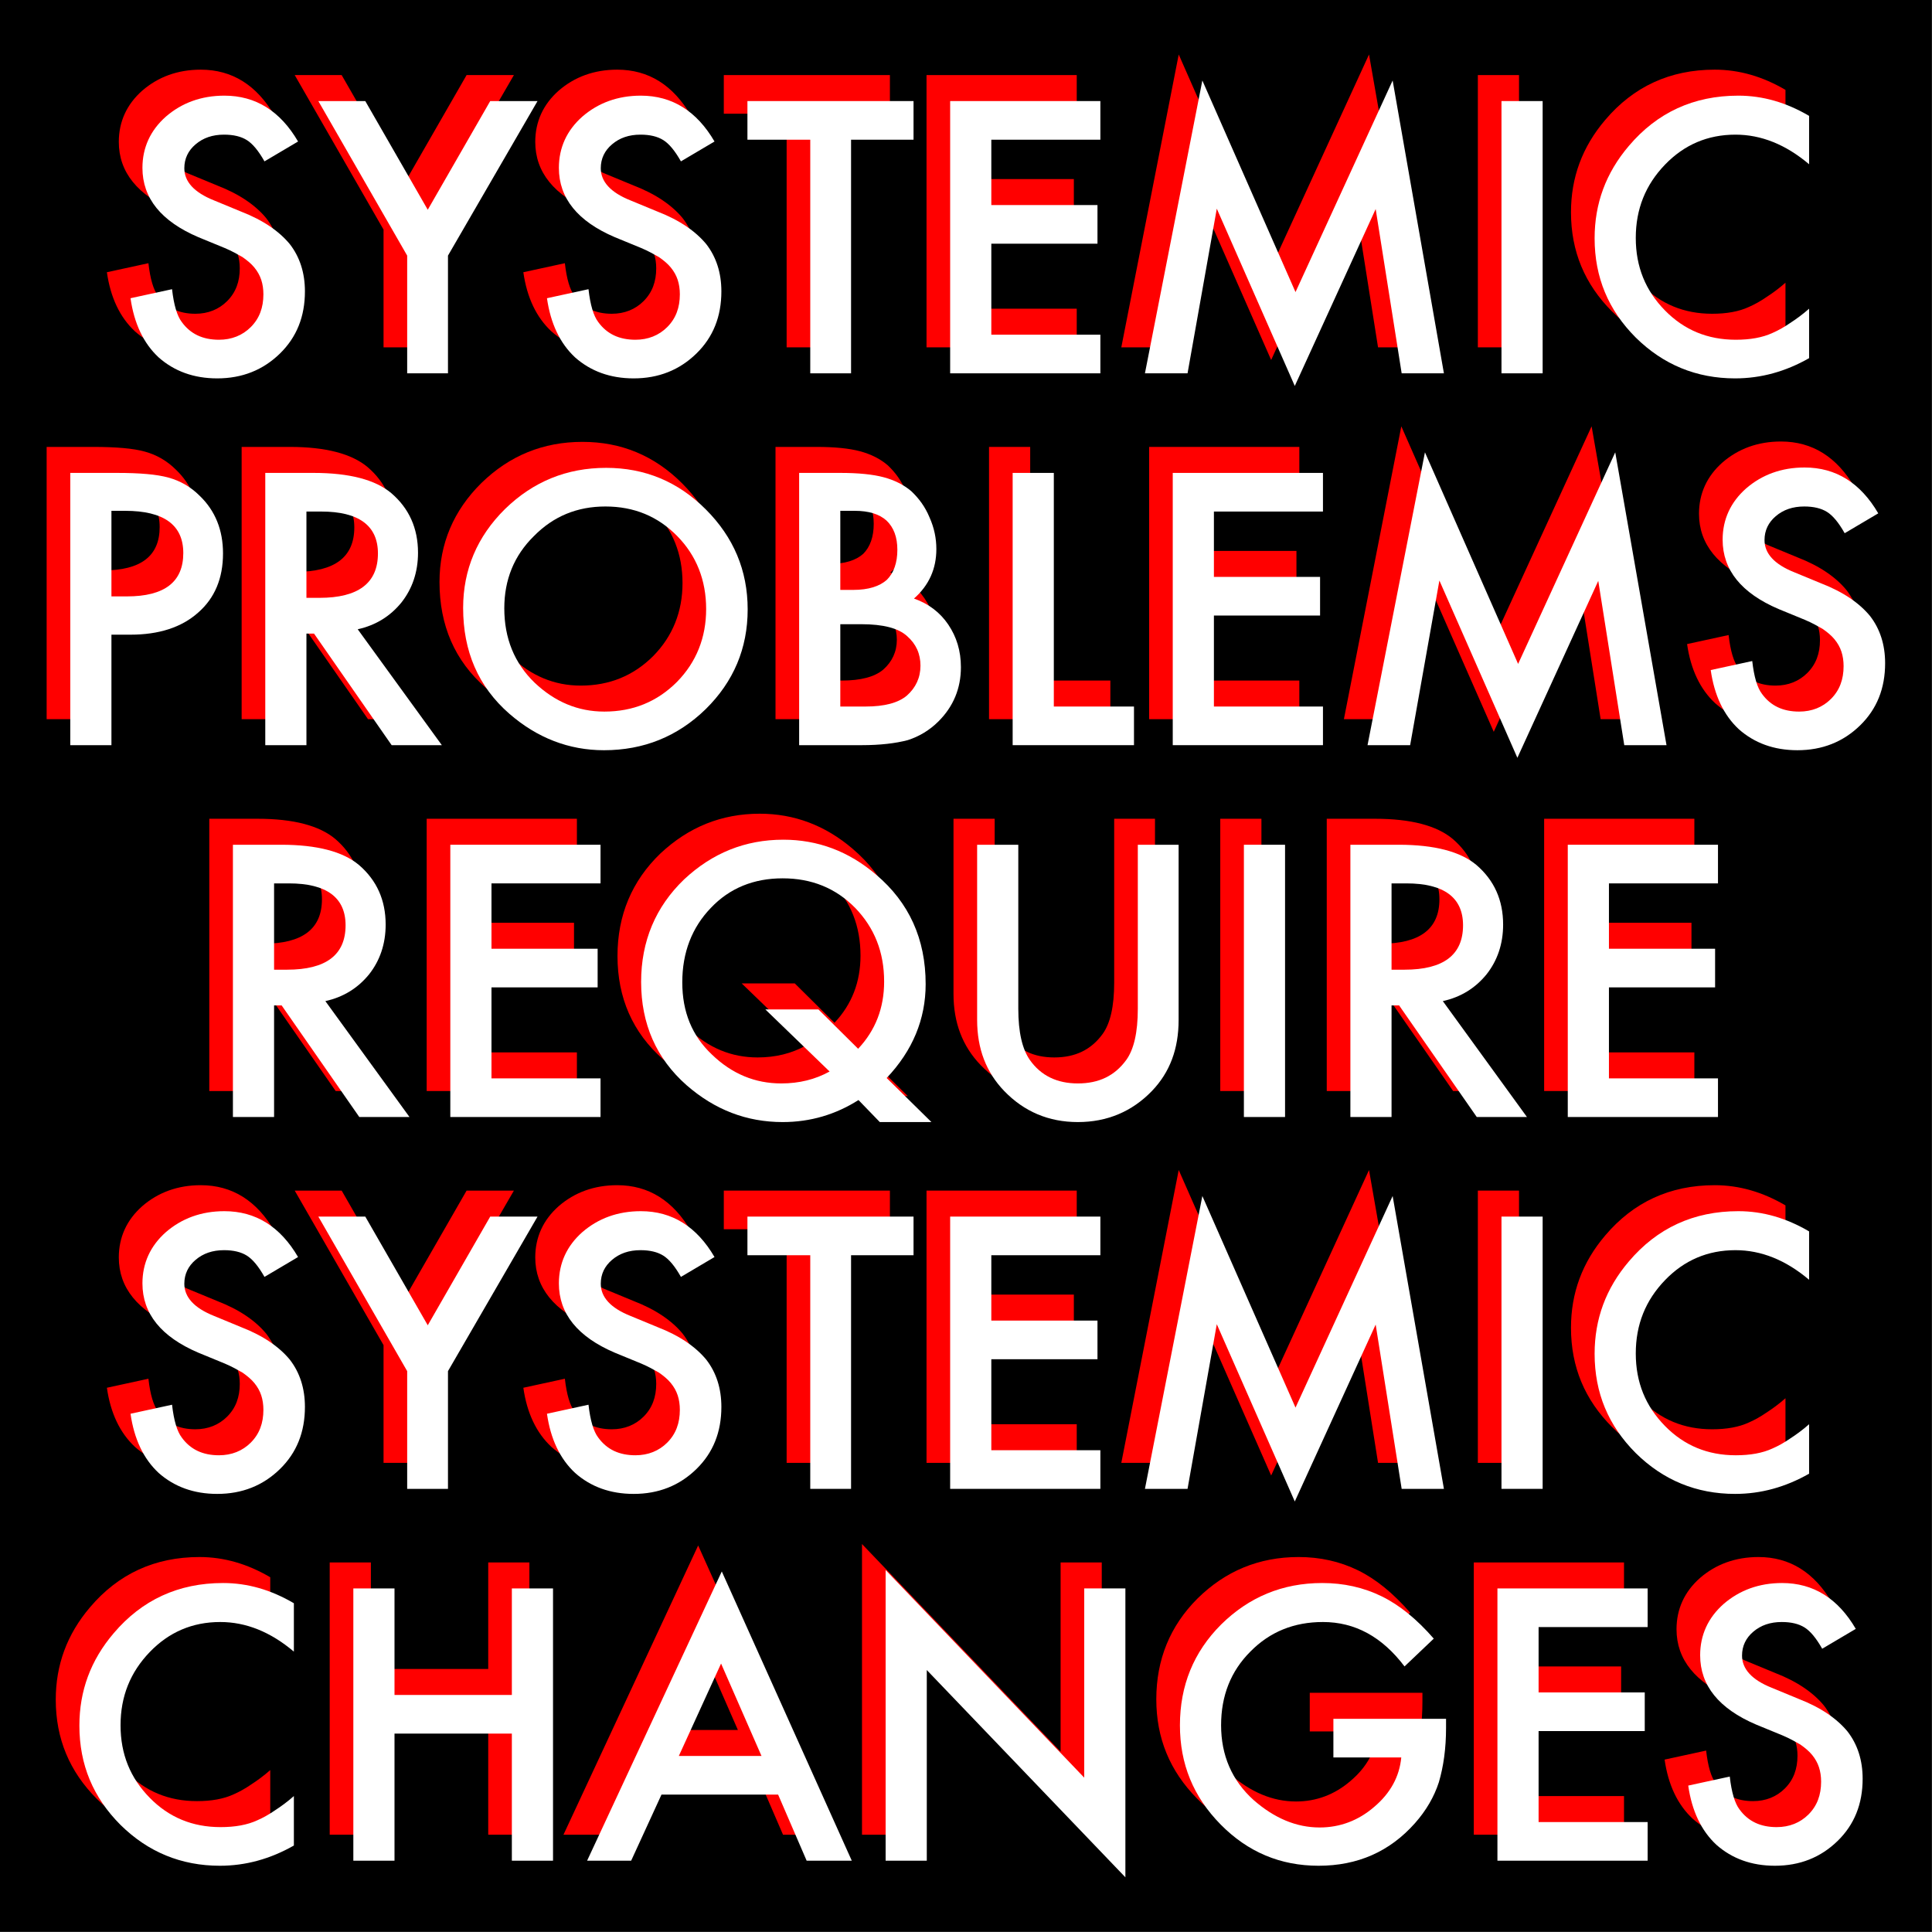
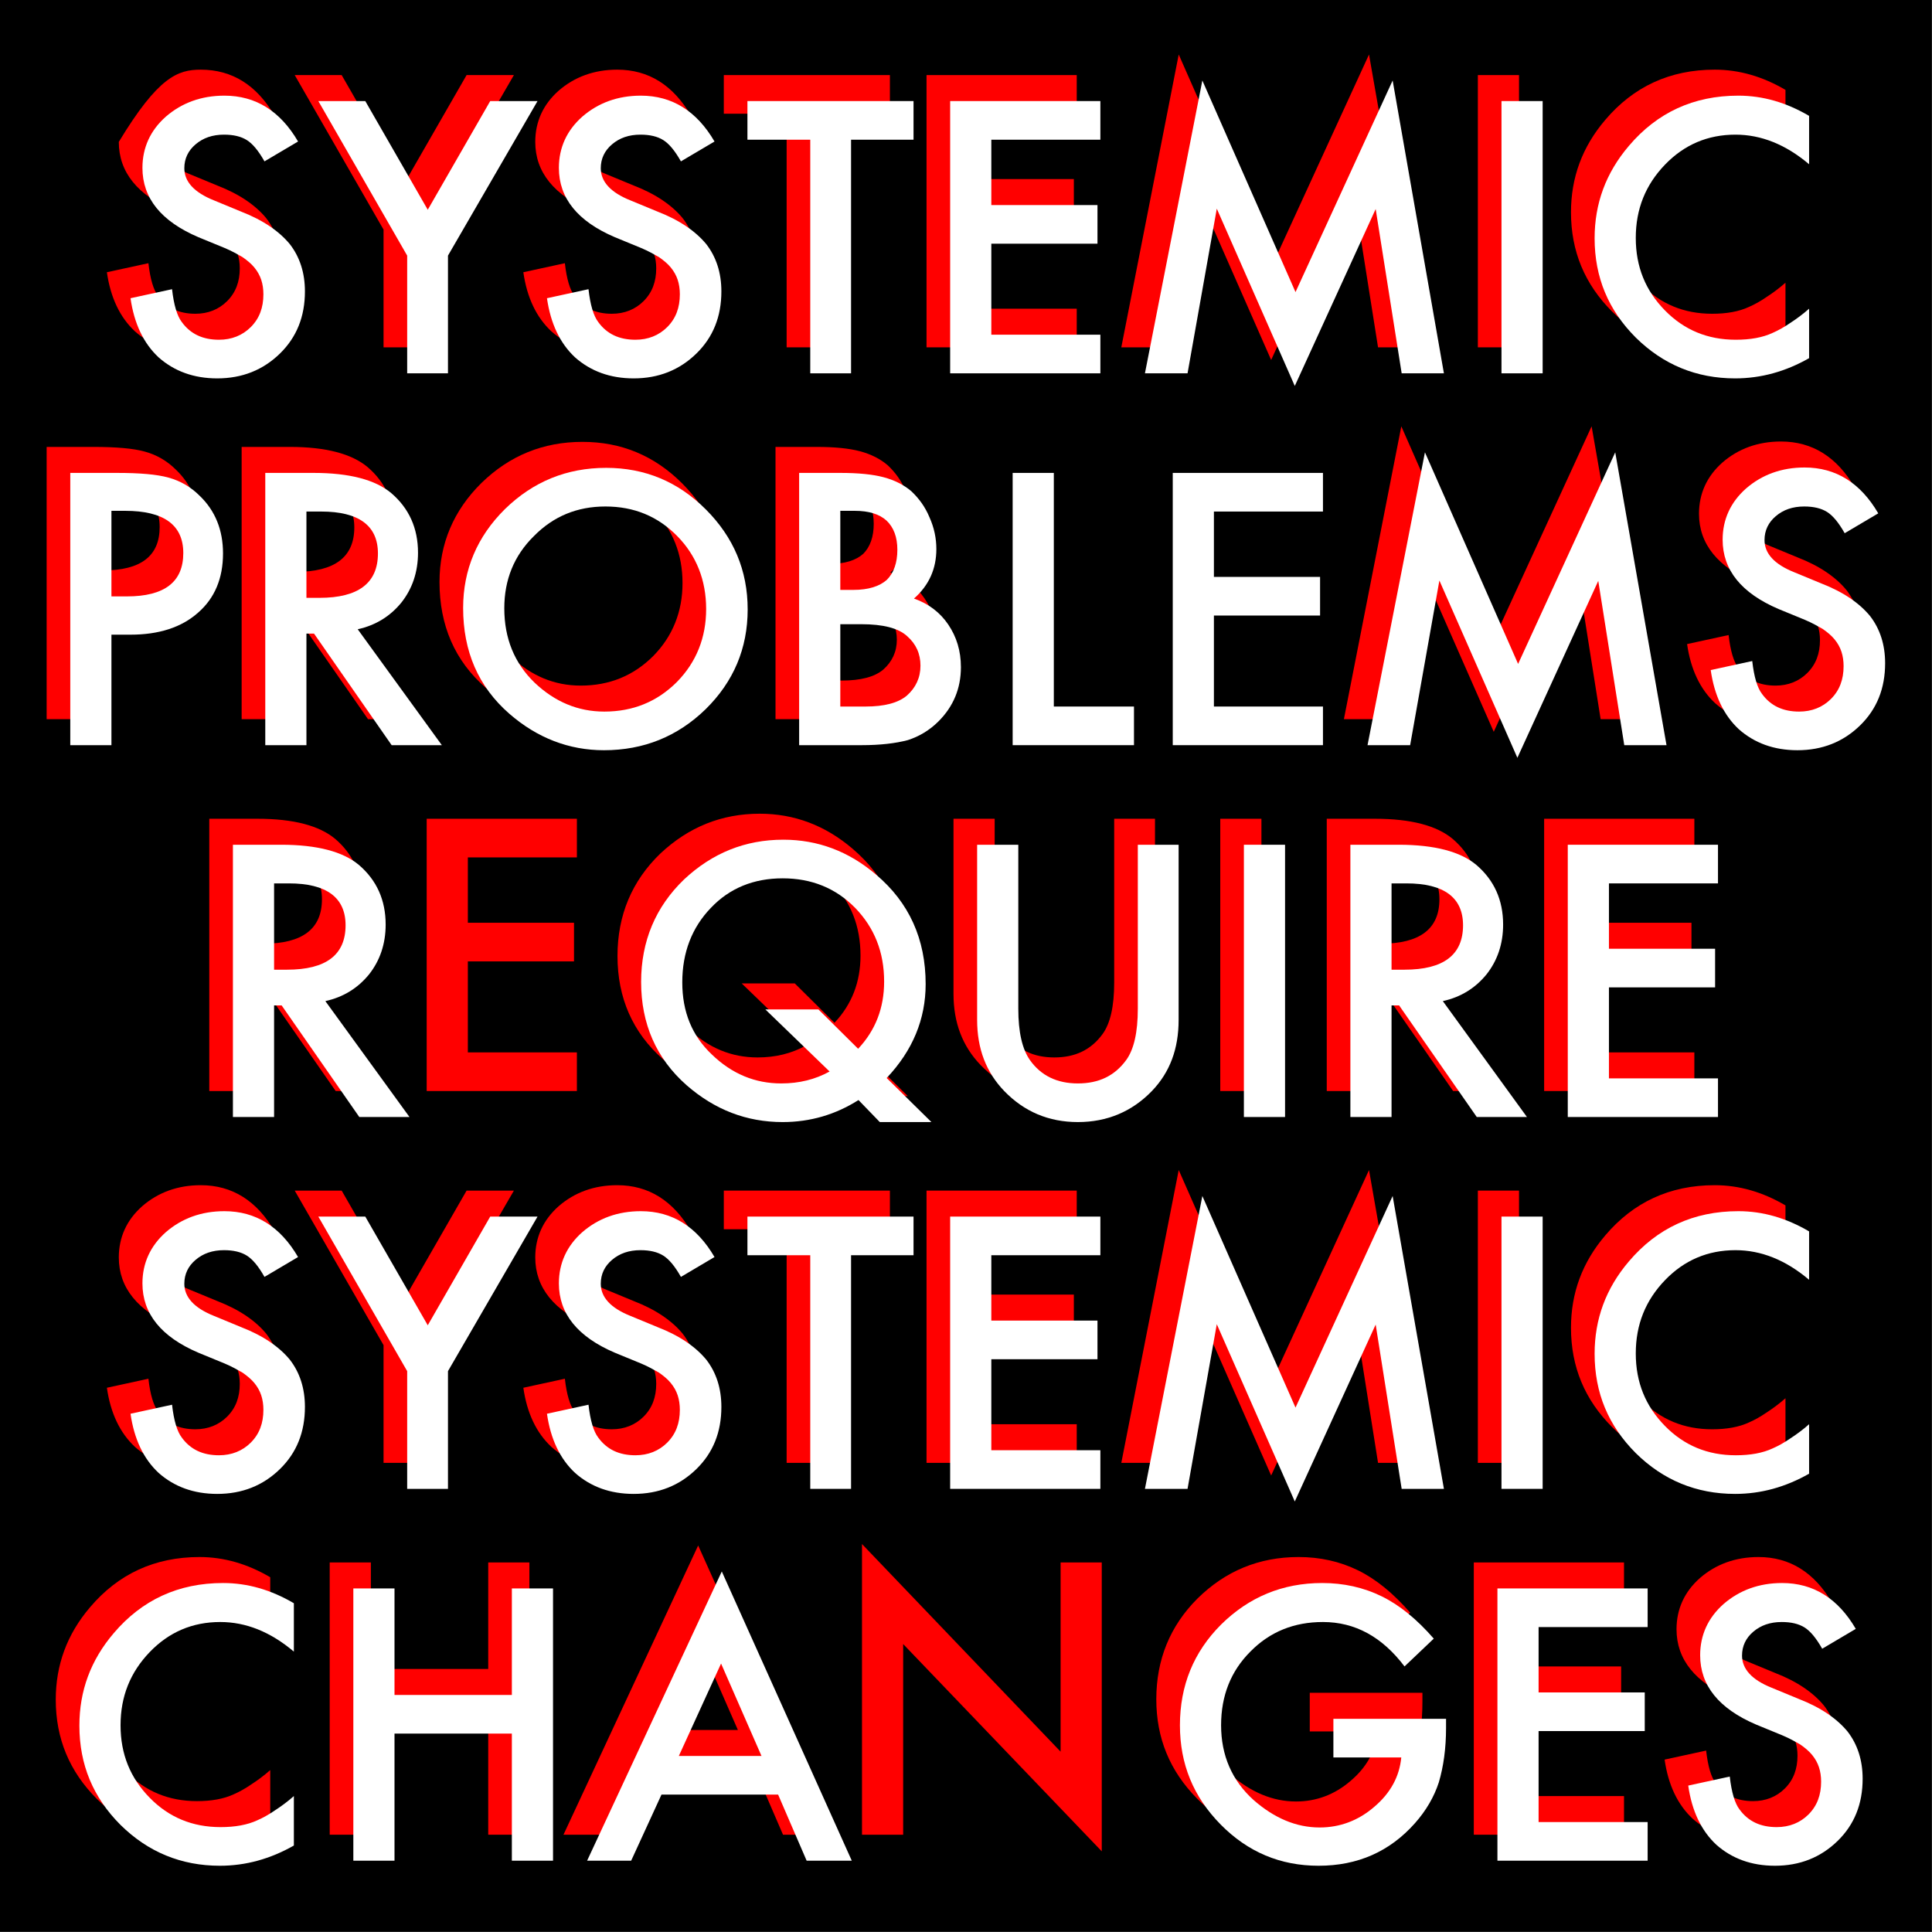
<svg xmlns="http://www.w3.org/2000/svg" width="100%" height="100%" viewBox="0 0 900 900" version="1.1" xml:space="preserve" style="fill-rule:evenodd;clip-rule:evenodd;stroke-linejoin:round;stroke-miterlimit:2;">
  <rect x="0" y="0" width="900" height="900" fill="#333333" stroke="none" />
  <g>
    <g transform="matrix(1.124,0,0,1.488,0,0)">
      <rect x="0" y="0" width="800.555" height="604.682" />
    </g>
    <g transform="matrix(1.215,0,0,1.215,-91.263,-90.713)">
      <g transform="matrix(1,0,0,1,44.073,59.538)">
        <g transform="matrix(138.443,0,0,138.443,64.687,148.295)">
-           <path d="M0.517,-0.642L0.424,-0.587C0.407,-0.617 0.391,-0.636 0.375,-0.646C0.359,-0.656 0.338,-0.661 0.312,-0.661C0.28,-0.661 0.254,-0.652 0.233,-0.634C0.213,-0.617 0.202,-0.595 0.202,-0.568C0.202,-0.531 0.229,-0.501 0.284,-0.479L0.359,-0.448C0.421,-0.424 0.465,-0.393 0.494,-0.358C0.522,-0.322 0.536,-0.278 0.536,-0.227C0.536,-0.157 0.513,-0.1 0.467,-0.055C0.42,-0.009 0.362,0.014 0.293,0.014C0.228,0.014 0.174,-0.006 0.131,-0.044C0.089,-0.083 0.063,-0.138 0.053,-0.208L0.168,-0.233C0.173,-0.189 0.182,-0.159 0.195,-0.142C0.219,-0.109 0.253,-0.093 0.298,-0.093C0.333,-0.093 0.363,-0.105 0.386,-0.128C0.41,-0.152 0.421,-0.182 0.421,-0.219C0.421,-0.233 0.419,-0.247 0.415,-0.259C0.411,-0.271 0.405,-0.282 0.396,-0.293C0.388,-0.303 0.376,-0.313 0.363,-0.322C0.349,-0.33 0.333,-0.339 0.314,-0.347L0.241,-0.377C0.138,-0.421 0.086,-0.485 0.086,-0.569C0.086,-0.625 0.108,-0.673 0.151,-0.711C0.195,-0.749 0.249,-0.769 0.313,-0.769C0.4,-0.769 0.468,-0.726 0.517,-0.642Z" style="fill:rgb(255,0,0);fill-rule:nonzero;" />
+           <path d="M0.517,-0.642L0.424,-0.587C0.407,-0.617 0.391,-0.636 0.375,-0.646C0.359,-0.656 0.338,-0.661 0.312,-0.661C0.28,-0.661 0.254,-0.652 0.233,-0.634C0.213,-0.617 0.202,-0.595 0.202,-0.568C0.202,-0.531 0.229,-0.501 0.284,-0.479L0.359,-0.448C0.421,-0.424 0.465,-0.393 0.494,-0.358C0.522,-0.322 0.536,-0.278 0.536,-0.227C0.536,-0.157 0.513,-0.1 0.467,-0.055C0.42,-0.009 0.362,0.014 0.293,0.014C0.228,0.014 0.174,-0.006 0.131,-0.044C0.089,-0.083 0.063,-0.138 0.053,-0.208L0.168,-0.233C0.173,-0.189 0.182,-0.159 0.195,-0.142C0.219,-0.109 0.253,-0.093 0.298,-0.093C0.333,-0.093 0.363,-0.105 0.386,-0.128C0.41,-0.152 0.421,-0.182 0.421,-0.219C0.421,-0.233 0.419,-0.247 0.415,-0.259C0.411,-0.271 0.405,-0.282 0.396,-0.293C0.388,-0.303 0.376,-0.313 0.363,-0.322C0.349,-0.33 0.333,-0.339 0.314,-0.347L0.241,-0.377C0.138,-0.421 0.086,-0.485 0.086,-0.569C0.195,-0.749 0.249,-0.769 0.313,-0.769C0.4,-0.769 0.468,-0.726 0.517,-0.642Z" style="fill:rgb(255,0,0);fill-rule:nonzero;" />
        </g>
        <g transform="matrix(138.443,0,0,138.443,144.453,148.295)">
          <path d="M0.243,-0.326L-0.003,-0.754L0.127,-0.754L0.3,-0.453L0.473,-0.754L0.604,-0.754L0.356,-0.326L0.356,-0L0.243,-0L0.243,-0.326Z" style="fill:rgb(255,0,0);fill-rule:nonzero;" />
        </g>
        <g transform="matrix(138.443,0,0,138.443,224.356,148.295)">
          <path d="M0.517,-0.642L0.424,-0.587C0.407,-0.617 0.391,-0.636 0.375,-0.646C0.359,-0.656 0.338,-0.661 0.312,-0.661C0.28,-0.661 0.254,-0.652 0.233,-0.634C0.213,-0.617 0.202,-0.595 0.202,-0.568C0.202,-0.531 0.229,-0.501 0.284,-0.479L0.359,-0.448C0.421,-0.424 0.465,-0.393 0.494,-0.358C0.522,-0.322 0.536,-0.278 0.536,-0.227C0.536,-0.157 0.513,-0.1 0.467,-0.055C0.42,-0.009 0.362,0.014 0.293,0.014C0.228,0.014 0.174,-0.006 0.131,-0.044C0.089,-0.083 0.063,-0.138 0.053,-0.208L0.168,-0.233C0.173,-0.189 0.182,-0.159 0.195,-0.142C0.219,-0.109 0.253,-0.093 0.298,-0.093C0.333,-0.093 0.363,-0.105 0.386,-0.128C0.41,-0.152 0.421,-0.182 0.421,-0.219C0.421,-0.233 0.419,-0.247 0.415,-0.259C0.411,-0.271 0.405,-0.282 0.396,-0.293C0.388,-0.303 0.376,-0.313 0.363,-0.322C0.349,-0.33 0.333,-0.339 0.314,-0.347L0.241,-0.377C0.138,-0.421 0.086,-0.485 0.086,-0.569C0.086,-0.625 0.108,-0.673 0.151,-0.711C0.195,-0.749 0.249,-0.769 0.313,-0.769C0.4,-0.769 0.468,-0.726 0.517,-0.642Z" style="fill:rgb(255,0,0);fill-rule:nonzero;" />
        </g>
        <g transform="matrix(138.443,0,0,138.443,307.029,148.295)">
          <path d="M0.298,-0.647L0.298,-0L0.185,-0L0.185,-0.647L0.011,-0.647L0.011,-0.754L0.471,-0.754L0.471,-0.647L0.298,-0.647Z" style="fill:rgb(255,0,0);fill-rule:nonzero;" />
        </g>
        <g transform="matrix(138.443,0,0,138.443,373.817,148.295)">
          <path d="M0.506,-0.647L0.204,-0.647L0.204,-0.466L0.498,-0.466L0.498,-0.359L0.204,-0.359L0.204,-0.107L0.506,-0.107L0.506,-0L0.09,-0L0.09,-0.754L0.506,-0.754L0.506,-0.647Z" style="fill:rgb(255,0,0);fill-rule:nonzero;" />
        </g>
        <g transform="matrix(138.443,0,0,138.443,452.097,148.295)">
          <path d="M0.064,-0L0.223,-0.811L0.481,-0.225L0.75,-0.811L0.892,-0L0.775,-0L0.703,-0.455L0.479,0.035L0.263,-0.456L0.182,-0L0.064,-0Z" style="fill:rgb(255,0,0);fill-rule:nonzero;" />
        </g>
        <g transform="matrix(138.443,0,0,138.443,585.199,148.295)">
          <rect x="0.09" y="-0.754" width="0.114" height="0.754" style="fill:rgb(255,0,0);fill-rule:nonzero;" />
        </g>
        <g transform="matrix(138.443,0,0,138.443,626.029,148.295)">
          <path d="M0.647,-0.713L0.647,-0.579C0.582,-0.634 0.514,-0.661 0.443,-0.661C0.366,-0.661 0.301,-0.633 0.248,-0.578C0.194,-0.522 0.167,-0.455 0.167,-0.375C0.167,-0.295 0.194,-0.229 0.248,-0.174C0.301,-0.12 0.366,-0.093 0.444,-0.093C0.484,-0.093 0.518,-0.099 0.546,-0.112C0.562,-0.119 0.578,-0.128 0.594,-0.139C0.611,-0.15 0.629,-0.163 0.647,-0.179L0.647,-0.042C0.582,-0.005 0.514,0.014 0.442,0.014C0.335,0.014 0.243,-0.024 0.167,-0.099C0.091,-0.175 0.053,-0.266 0.053,-0.374C0.053,-0.47 0.084,-0.555 0.148,-0.63C0.226,-0.722 0.327,-0.769 0.451,-0.769C0.519,-0.769 0.584,-0.75 0.647,-0.713Z" style="fill:rgb(255,0,0);fill-rule:nonzero;" />
        </g>
        <g transform="matrix(138.443,0,0,138.443,36.464,290.861)">
          <path d="M0.204,-0.306L0.204,-0L0.09,-0L0.09,-0.754L0.219,-0.754C0.282,-0.754 0.33,-0.75 0.362,-0.741C0.395,-0.732 0.424,-0.715 0.448,-0.691C0.492,-0.649 0.513,-0.595 0.513,-0.531C0.513,-0.462 0.49,-0.407 0.444,-0.367C0.398,-0.326 0.335,-0.306 0.257,-0.306L0.204,-0.306ZM0.204,-0.412L0.247,-0.412C0.351,-0.412 0.403,-0.452 0.403,-0.532C0.403,-0.61 0.349,-0.649 0.242,-0.649L0.204,-0.649L0.204,-0.412Z" style="fill:rgb(255,0,0);fill-rule:nonzero;" />
        </g>
        <g transform="matrix(138.443,0,0,138.443,111.229,290.861)">
          <path d="M0.346,-0.321L0.579,-0L0.44,-0L0.225,-0.309L0.204,-0.309L0.204,-0L0.09,-0L0.09,-0.754L0.224,-0.754C0.323,-0.754 0.395,-0.735 0.439,-0.698C0.488,-0.656 0.513,-0.601 0.513,-0.533C0.513,-0.479 0.497,-0.433 0.467,-0.395C0.436,-0.357 0.396,-0.332 0.346,-0.321ZM0.204,-0.408L0.24,-0.408C0.348,-0.408 0.402,-0.449 0.402,-0.531C0.402,-0.608 0.349,-0.647 0.245,-0.647L0.204,-0.647L0.204,-0.408Z" style="fill:rgb(255,0,0);fill-rule:nonzero;" />
        </g>
        <g transform="matrix(138.443,0,0,138.443,192.212,290.861)">
          <path d="M0.053,-0.38C0.053,-0.486 0.092,-0.578 0.169,-0.654C0.247,-0.73 0.34,-0.768 0.449,-0.768C0.556,-0.768 0.648,-0.73 0.725,-0.653C0.802,-0.576 0.841,-0.484 0.841,-0.376C0.841,-0.268 0.802,-0.176 0.725,-0.1C0.647,-0.024 0.553,0.014 0.443,0.014C0.346,0.014 0.258,-0.02 0.181,-0.087C0.095,-0.162 0.053,-0.26 0.053,-0.38ZM0.167,-0.379C0.167,-0.296 0.195,-0.227 0.251,-0.173C0.307,-0.12 0.371,-0.093 0.444,-0.093C0.523,-0.093 0.59,-0.12 0.645,-0.175C0.699,-0.23 0.726,-0.298 0.726,-0.377C0.726,-0.457 0.699,-0.525 0.646,-0.579C0.592,-0.634 0.526,-0.661 0.447,-0.661C0.369,-0.661 0.303,-0.634 0.249,-0.579C0.194,-0.525 0.167,-0.458 0.167,-0.379Z" style="fill:rgb(255,0,0);fill-rule:nonzero;" />
        </g>
        <g transform="matrix(138.443,0,0,138.443,315.918,290.861)">
          <path d="M0.09,-0L0.09,-0.754L0.204,-0.754C0.254,-0.754 0.294,-0.75 0.324,-0.742C0.354,-0.734 0.38,-0.721 0.401,-0.703C0.422,-0.683 0.439,-0.66 0.451,-0.631C0.464,-0.602 0.47,-0.573 0.47,-0.543C0.47,-0.489 0.45,-0.443 0.408,-0.406C0.448,-0.392 0.48,-0.368 0.503,-0.334C0.526,-0.3 0.538,-0.261 0.538,-0.216C0.538,-0.157 0.517,-0.107 0.476,-0.066C0.451,-0.041 0.422,-0.024 0.391,-0.014C0.357,-0.005 0.314,-0 0.263,-0L0.09,-0ZM0.204,-0.43L0.24,-0.43C0.282,-0.43 0.313,-0.44 0.333,-0.458C0.352,-0.477 0.362,-0.505 0.362,-0.541C0.362,-0.576 0.352,-0.603 0.332,-0.622C0.312,-0.64 0.283,-0.649 0.244,-0.649L0.204,-0.649L0.204,-0.43ZM0.204,-0.107L0.274,-0.107C0.326,-0.107 0.364,-0.117 0.388,-0.137C0.413,-0.159 0.426,-0.187 0.426,-0.22C0.426,-0.253 0.414,-0.28 0.389,-0.302C0.365,-0.324 0.323,-0.335 0.262,-0.335L0.204,-0.335L0.204,-0.107Z" style="fill:rgb(255,0,0);fill-rule:nonzero;" />
        </g>
        <g transform="matrix(138.443,0,0,138.443,397.781,290.861)">
-           <path d="M0.204,-0.754L0.204,-0.107L0.426,-0.107L0.426,-0L0.09,-0L0.09,-0.754L0.204,-0.754Z" style="fill:rgb(255,0,0);fill-rule:nonzero;" />
-         </g>
+           </g>
        <g transform="matrix(138.443,0,0,138.443,459.161,290.861)">
-           <path d="M0.506,-0.647L0.204,-0.647L0.204,-0.466L0.498,-0.466L0.498,-0.359L0.204,-0.359L0.204,-0.107L0.506,-0.107L0.506,-0L0.09,-0L0.09,-0.754L0.506,-0.754L0.506,-0.647Z" style="fill:rgb(255,0,0);fill-rule:nonzero;" />
-         </g>
+           </g>
        <g transform="matrix(138.443,0,0,138.443,537.441,290.861)">
          <path d="M0.064,-0L0.223,-0.811L0.481,-0.225L0.75,-0.811L0.892,-0L0.775,-0L0.703,-0.455L0.479,0.035L0.263,-0.456L0.182,-0L0.064,-0Z" style="fill:rgb(255,0,0);fill-rule:nonzero;" />
        </g>
        <g transform="matrix(138.443,0,0,138.443,670.543,290.861)">
          <path d="M0.517,-0.642L0.424,-0.587C0.407,-0.617 0.391,-0.636 0.375,-0.646C0.359,-0.656 0.338,-0.661 0.312,-0.661C0.28,-0.661 0.254,-0.652 0.233,-0.634C0.213,-0.617 0.202,-0.595 0.202,-0.568C0.202,-0.531 0.229,-0.501 0.284,-0.479L0.359,-0.448C0.421,-0.424 0.465,-0.393 0.494,-0.358C0.522,-0.322 0.536,-0.278 0.536,-0.227C0.536,-0.157 0.513,-0.1 0.467,-0.055C0.42,-0.009 0.362,0.014 0.293,0.014C0.228,0.014 0.174,-0.006 0.131,-0.044C0.089,-0.083 0.063,-0.138 0.053,-0.208L0.168,-0.233C0.173,-0.189 0.182,-0.159 0.195,-0.142C0.219,-0.109 0.253,-0.093 0.298,-0.093C0.333,-0.093 0.363,-0.105 0.386,-0.128C0.41,-0.152 0.421,-0.182 0.421,-0.219C0.421,-0.233 0.419,-0.247 0.415,-0.259C0.411,-0.271 0.405,-0.282 0.396,-0.293C0.388,-0.303 0.376,-0.313 0.363,-0.322C0.349,-0.33 0.333,-0.339 0.314,-0.347L0.241,-0.377C0.138,-0.421 0.086,-0.485 0.086,-0.569C0.086,-0.625 0.108,-0.673 0.151,-0.711C0.195,-0.749 0.249,-0.769 0.313,-0.769C0.4,-0.769 0.468,-0.726 0.517,-0.642Z" style="fill:rgb(255,0,0);fill-rule:nonzero;" />
        </g>
        <g transform="matrix(138.443,0,0,138.443,98.824,433.428)">
          <path d="M0.346,-0.321L0.579,-0L0.44,-0L0.225,-0.309L0.204,-0.309L0.204,-0L0.09,-0L0.09,-0.754L0.224,-0.754C0.323,-0.754 0.395,-0.735 0.439,-0.698C0.488,-0.656 0.513,-0.601 0.513,-0.533C0.513,-0.479 0.497,-0.433 0.467,-0.395C0.436,-0.357 0.396,-0.332 0.346,-0.321ZM0.204,-0.408L0.24,-0.408C0.348,-0.408 0.402,-0.449 0.402,-0.531C0.402,-0.608 0.349,-0.647 0.245,-0.647L0.204,-0.647L0.204,-0.408Z" style="fill:rgb(255,0,0);fill-rule:nonzero;" />
        </g>
        <g transform="matrix(138.443,0,0,138.443,182.174,433.428)">
          <path d="M0.506,-0.647L0.204,-0.647L0.204,-0.466L0.498,-0.466L0.498,-0.359L0.204,-0.359L0.204,-0.107L0.506,-0.107L0.506,-0L0.09,-0L0.09,-0.754L0.506,-0.754L0.506,-0.647Z" style="fill:rgb(255,0,0);fill-rule:nonzero;" />
        </g>
        <g transform="matrix(138.443,0,0,138.443,260.453,433.428)">
          <path d="M0.857,0.014L0.714,0.014L0.655,-0.047C0.592,-0.007 0.522,0.014 0.445,0.014C0.345,0.014 0.257,-0.02 0.179,-0.088C0.095,-0.162 0.053,-0.258 0.053,-0.374C0.053,-0.487 0.093,-0.582 0.172,-0.658C0.25,-0.731 0.341,-0.768 0.447,-0.768C0.542,-0.768 0.628,-0.736 0.704,-0.671C0.795,-0.594 0.841,-0.493 0.841,-0.368C0.841,-0.271 0.805,-0.184 0.733,-0.108L0.857,0.014ZM0.544,-0.298L0.654,-0.189C0.702,-0.24 0.726,-0.302 0.726,-0.375C0.726,-0.457 0.699,-0.524 0.646,-0.579C0.592,-0.634 0.525,-0.661 0.445,-0.661C0.365,-0.661 0.298,-0.634 0.246,-0.579C0.194,-0.525 0.167,-0.456 0.167,-0.373C0.167,-0.291 0.194,-0.225 0.249,-0.173C0.305,-0.119 0.369,-0.093 0.441,-0.093C0.491,-0.093 0.535,-0.104 0.575,-0.126L0.397,-0.298L0.544,-0.298Z" style="fill:rgb(255,0,0);fill-rule:nonzero;" />
        </g>
        <g transform="matrix(138.443,0,0,138.443,384.16,433.428)">
          <path d="M0.204,-0.754L0.204,-0.3C0.204,-0.235 0.215,-0.188 0.236,-0.158C0.267,-0.114 0.312,-0.093 0.369,-0.093C0.427,-0.093 0.471,-0.114 0.503,-0.158C0.524,-0.187 0.535,-0.234 0.535,-0.3L0.535,-0.754L0.648,-0.754L0.648,-0.269C0.648,-0.189 0.624,-0.124 0.574,-0.072C0.519,-0.015 0.45,0.014 0.369,0.014C0.288,0.014 0.22,-0.015 0.165,-0.072C0.115,-0.124 0.09,-0.189 0.09,-0.269L0.09,-0.754L0.204,-0.754Z" style="fill:rgb(255,0,0);fill-rule:nonzero;" />
        </g>
        <g transform="matrix(138.443,0,0,138.443,486.437,433.428)">
          <rect x="0.09" y="-0.754" width="0.114" height="0.754" style="fill:rgb(255,0,0);fill-rule:nonzero;" />
        </g>
        <g transform="matrix(138.443,0,0,138.443,527.267,433.428)">
          <path d="M0.346,-0.321L0.579,-0L0.44,-0L0.225,-0.309L0.204,-0.309L0.204,-0L0.09,-0L0.09,-0.754L0.224,-0.754C0.323,-0.754 0.395,-0.735 0.439,-0.698C0.488,-0.656 0.513,-0.601 0.513,-0.533C0.513,-0.479 0.497,-0.433 0.467,-0.395C0.436,-0.357 0.396,-0.332 0.346,-0.321ZM0.204,-0.408L0.24,-0.408C0.348,-0.408 0.402,-0.449 0.402,-0.531C0.402,-0.608 0.349,-0.647 0.245,-0.647L0.204,-0.647L0.204,-0.408Z" style="fill:rgb(255,0,0);fill-rule:nonzero;" />
        </g>
        <g transform="matrix(138.443,0,0,138.443,610.616,433.428)">
          <path d="M0.506,-0.647L0.204,-0.647L0.204,-0.466L0.498,-0.466L0.498,-0.359L0.204,-0.359L0.204,-0.107L0.506,-0.107L0.506,-0L0.09,-0L0.09,-0.754L0.506,-0.754L0.506,-0.647Z" style="fill:rgb(255,0,0);fill-rule:nonzero;" />
        </g>
        <g transform="matrix(138.443,0,0,138.443,64.687,575.994)">
          <path d="M0.517,-0.642L0.424,-0.587C0.407,-0.617 0.391,-0.636 0.375,-0.646C0.359,-0.656 0.338,-0.661 0.312,-0.661C0.28,-0.661 0.254,-0.652 0.233,-0.634C0.213,-0.617 0.202,-0.595 0.202,-0.568C0.202,-0.531 0.229,-0.501 0.284,-0.479L0.359,-0.448C0.421,-0.424 0.465,-0.393 0.494,-0.358C0.522,-0.322 0.536,-0.278 0.536,-0.227C0.536,-0.157 0.513,-0.1 0.467,-0.055C0.42,-0.009 0.362,0.014 0.293,0.014C0.228,0.014 0.174,-0.006 0.131,-0.044C0.089,-0.083 0.063,-0.138 0.053,-0.208L0.168,-0.233C0.173,-0.189 0.182,-0.159 0.195,-0.142C0.219,-0.109 0.253,-0.093 0.298,-0.093C0.333,-0.093 0.363,-0.105 0.386,-0.128C0.41,-0.152 0.421,-0.182 0.421,-0.219C0.421,-0.233 0.419,-0.247 0.415,-0.259C0.411,-0.271 0.405,-0.282 0.396,-0.293C0.388,-0.303 0.376,-0.313 0.363,-0.322C0.349,-0.33 0.333,-0.339 0.314,-0.347L0.241,-0.377C0.138,-0.421 0.086,-0.485 0.086,-0.569C0.086,-0.625 0.108,-0.673 0.151,-0.711C0.195,-0.749 0.249,-0.769 0.313,-0.769C0.4,-0.769 0.468,-0.726 0.517,-0.642Z" style="fill:rgb(255,0,0);fill-rule:nonzero;" />
        </g>
        <g transform="matrix(138.443,0,0,138.443,144.453,575.994)">
          <path d="M0.243,-0.326L-0.003,-0.754L0.127,-0.754L0.3,-0.453L0.473,-0.754L0.604,-0.754L0.356,-0.326L0.356,-0L0.243,-0L0.243,-0.326Z" style="fill:rgb(255,0,0);fill-rule:nonzero;" />
        </g>
        <g transform="matrix(138.443,0,0,138.443,224.356,575.994)">
          <path d="M0.517,-0.642L0.424,-0.587C0.407,-0.617 0.391,-0.636 0.375,-0.646C0.359,-0.656 0.338,-0.661 0.312,-0.661C0.28,-0.661 0.254,-0.652 0.233,-0.634C0.213,-0.617 0.202,-0.595 0.202,-0.568C0.202,-0.531 0.229,-0.501 0.284,-0.479L0.359,-0.448C0.421,-0.424 0.465,-0.393 0.494,-0.358C0.522,-0.322 0.536,-0.278 0.536,-0.227C0.536,-0.157 0.513,-0.1 0.467,-0.055C0.42,-0.009 0.362,0.014 0.293,0.014C0.228,0.014 0.174,-0.006 0.131,-0.044C0.089,-0.083 0.063,-0.138 0.053,-0.208L0.168,-0.233C0.173,-0.189 0.182,-0.159 0.195,-0.142C0.219,-0.109 0.253,-0.093 0.298,-0.093C0.333,-0.093 0.363,-0.105 0.386,-0.128C0.41,-0.152 0.421,-0.182 0.421,-0.219C0.421,-0.233 0.419,-0.247 0.415,-0.259C0.411,-0.271 0.405,-0.282 0.396,-0.293C0.388,-0.303 0.376,-0.313 0.363,-0.322C0.349,-0.33 0.333,-0.339 0.314,-0.347L0.241,-0.377C0.138,-0.421 0.086,-0.485 0.086,-0.569C0.086,-0.625 0.108,-0.673 0.151,-0.711C0.195,-0.749 0.249,-0.769 0.313,-0.769C0.4,-0.769 0.468,-0.726 0.517,-0.642Z" style="fill:rgb(255,0,0);fill-rule:nonzero;" />
        </g>
        <g transform="matrix(138.443,0,0,138.443,307.029,575.994)">
          <path d="M0.298,-0.647L0.298,-0L0.185,-0L0.185,-0.647L0.011,-0.647L0.011,-0.754L0.471,-0.754L0.471,-0.647L0.298,-0.647Z" style="fill:rgb(255,0,0);fill-rule:nonzero;" />
        </g>
        <g transform="matrix(138.443,0,0,138.443,373.817,575.994)">
          <path d="M0.506,-0.647L0.204,-0.647L0.204,-0.466L0.498,-0.466L0.498,-0.359L0.204,-0.359L0.204,-0.107L0.506,-0.107L0.506,-0L0.09,-0L0.09,-0.754L0.506,-0.754L0.506,-0.647Z" style="fill:rgb(255,0,0);fill-rule:nonzero;" />
        </g>
        <g transform="matrix(138.443,0,0,138.443,452.097,575.994)">
          <path d="M0.064,-0L0.223,-0.811L0.481,-0.225L0.75,-0.811L0.892,-0L0.775,-0L0.703,-0.455L0.479,0.035L0.263,-0.456L0.182,-0L0.064,-0Z" style="fill:rgb(255,0,0);fill-rule:nonzero;" />
        </g>
        <g transform="matrix(138.443,0,0,138.443,585.199,575.994)">
          <rect x="0.09" y="-0.754" width="0.114" height="0.754" style="fill:rgb(255,0,0);fill-rule:nonzero;" />
        </g>
        <g transform="matrix(138.443,0,0,138.443,626.029,575.994)">
          <path d="M0.647,-0.713L0.647,-0.579C0.582,-0.634 0.514,-0.661 0.443,-0.661C0.366,-0.661 0.301,-0.633 0.248,-0.578C0.194,-0.522 0.167,-0.455 0.167,-0.375C0.167,-0.295 0.194,-0.229 0.248,-0.174C0.301,-0.12 0.366,-0.093 0.444,-0.093C0.484,-0.093 0.518,-0.099 0.546,-0.112C0.562,-0.119 0.578,-0.128 0.594,-0.139C0.611,-0.15 0.629,-0.163 0.647,-0.179L0.647,-0.042C0.582,-0.005 0.514,0.014 0.442,0.014C0.335,0.014 0.243,-0.024 0.167,-0.099C0.091,-0.175 0.053,-0.266 0.053,-0.374C0.053,-0.47 0.084,-0.555 0.148,-0.63C0.226,-0.722 0.327,-0.769 0.451,-0.769C0.519,-0.769 0.584,-0.75 0.647,-0.713Z" style="fill:rgb(255,0,0);fill-rule:nonzero;" />
        </g>
        <g transform="matrix(138.443,0,0,138.443,45.083,718.561)">
          <path d="M0.647,-0.713L0.647,-0.579C0.582,-0.634 0.514,-0.661 0.443,-0.661C0.366,-0.661 0.301,-0.633 0.248,-0.578C0.194,-0.522 0.167,-0.455 0.167,-0.375C0.167,-0.295 0.194,-0.229 0.248,-0.174C0.301,-0.12 0.366,-0.093 0.444,-0.093C0.484,-0.093 0.518,-0.099 0.546,-0.112C0.562,-0.119 0.578,-0.128 0.594,-0.139C0.611,-0.15 0.629,-0.163 0.647,-0.179L0.647,-0.042C0.582,-0.005 0.514,0.014 0.442,0.014C0.335,0.014 0.243,-0.024 0.167,-0.099C0.091,-0.175 0.053,-0.266 0.053,-0.374C0.053,-0.47 0.084,-0.555 0.148,-0.63C0.226,-0.722 0.327,-0.769 0.451,-0.769C0.519,-0.769 0.584,-0.75 0.647,-0.713Z" style="fill:rgb(255,0,0);fill-rule:nonzero;" />
        </g>
        <g transform="matrix(138.443,0,0,138.443,144.994,718.561)">
          <path d="M0.204,-0.459L0.529,-0.459L0.529,-0.754L0.643,-0.754L0.643,-0L0.529,-0L0.529,-0.352L0.204,-0.352L0.204,-0L0.09,-0L0.09,-0.754L0.204,-0.754L0.204,-0.459Z" style="fill:rgb(255,0,0);fill-rule:nonzero;" />
        </g>
        <g transform="matrix(138.443,0,0,138.443,246.528,718.561)">
          <path d="M0.533,-0.183L0.21,-0.183L0.126,-0L0.004,-0L0.377,-0.801L0.737,-0L0.612,-0L0.533,-0.183ZM0.487,-0.29L0.375,-0.546L0.258,-0.29L0.487,-0.29Z" style="fill:rgb(255,0,0);fill-rule:nonzero;" />
        </g>
        <g transform="matrix(138.443,0,0,138.443,349.076,718.561)">
          <path d="M0.09,-0L0.09,-0.805L0.64,-0.23L0.64,-0.754L0.754,-0.754L0.754,0.046L0.204,-0.528L0.204,-0L0.09,-0Z" style="fill:rgb(255,0,0);fill-rule:nonzero;" />
        </g>
        <g transform="matrix(138.443,0,0,138.443,467.036,718.561)">
          <path d="M0.478,-0.393L0.79,-0.393L0.79,-0.368C0.79,-0.311 0.783,-0.261 0.77,-0.217C0.757,-0.177 0.735,-0.139 0.704,-0.104C0.634,-0.025 0.545,0.014 0.437,0.014C0.331,0.014 0.241,-0.024 0.166,-0.1C0.09,-0.177 0.053,-0.268 0.053,-0.375C0.053,-0.485 0.091,-0.578 0.167,-0.654C0.244,-0.73 0.337,-0.769 0.447,-0.769C0.506,-0.769 0.561,-0.757 0.612,-0.732C0.661,-0.708 0.709,-0.669 0.756,-0.615L0.675,-0.538C0.613,-0.62 0.538,-0.661 0.449,-0.661C0.369,-0.661 0.302,-0.634 0.248,-0.579C0.194,-0.525 0.167,-0.457 0.167,-0.375C0.167,-0.292 0.197,-0.222 0.257,-0.168C0.314,-0.118 0.375,-0.092 0.44,-0.092C0.496,-0.092 0.547,-0.111 0.591,-0.149C0.636,-0.187 0.661,-0.233 0.666,-0.286L0.478,-0.286L0.478,-0.393Z" style="fill:rgb(255,0,0);fill-rule:nonzero;" />
        </g>
        <g transform="matrix(138.443,0,0,138.443,583.644,718.561)">
          <path d="M0.506,-0.647L0.204,-0.647L0.204,-0.466L0.498,-0.466L0.498,-0.359L0.204,-0.359L0.204,-0.107L0.506,-0.107L0.506,-0L0.09,-0L0.09,-0.754L0.506,-0.754L0.506,-0.647Z" style="fill:rgb(255,0,0);fill-rule:nonzero;" />
        </g>
        <g transform="matrix(138.443,0,0,138.443,661.924,718.561)">
          <path d="M0.517,-0.642L0.424,-0.587C0.407,-0.617 0.391,-0.636 0.375,-0.646C0.359,-0.656 0.338,-0.661 0.312,-0.661C0.28,-0.661 0.254,-0.652 0.233,-0.634C0.213,-0.617 0.202,-0.595 0.202,-0.568C0.202,-0.531 0.229,-0.501 0.284,-0.479L0.359,-0.448C0.421,-0.424 0.465,-0.393 0.494,-0.358C0.522,-0.322 0.536,-0.278 0.536,-0.227C0.536,-0.157 0.513,-0.1 0.467,-0.055C0.42,-0.009 0.362,0.014 0.293,0.014C0.228,0.014 0.174,-0.006 0.131,-0.044C0.089,-0.083 0.063,-0.138 0.053,-0.208L0.168,-0.233C0.173,-0.189 0.182,-0.159 0.195,-0.142C0.219,-0.109 0.253,-0.093 0.298,-0.093C0.333,-0.093 0.363,-0.105 0.386,-0.128C0.41,-0.152 0.421,-0.182 0.421,-0.219C0.421,-0.233 0.419,-0.247 0.415,-0.259C0.411,-0.271 0.405,-0.282 0.396,-0.293C0.388,-0.303 0.376,-0.313 0.363,-0.322C0.349,-0.33 0.333,-0.339 0.314,-0.347L0.241,-0.377C0.138,-0.421 0.086,-0.485 0.086,-0.569C0.086,-0.625 0.108,-0.673 0.151,-0.711C0.195,-0.749 0.249,-0.769 0.313,-0.769C0.4,-0.769 0.468,-0.726 0.517,-0.642Z" style="fill:rgb(255,0,0);fill-rule:nonzero;" />
        </g>
      </g>
      <g transform="matrix(1,0,0,1,53.132,69.502)">
        <g transform="matrix(138.443,0,0,138.443,64.687,148.295)">
          <path d="M0.517,-0.642L0.424,-0.587C0.407,-0.617 0.391,-0.636 0.375,-0.646C0.359,-0.656 0.338,-0.661 0.312,-0.661C0.28,-0.661 0.254,-0.652 0.233,-0.634C0.213,-0.617 0.202,-0.595 0.202,-0.568C0.202,-0.531 0.229,-0.501 0.284,-0.479L0.359,-0.448C0.421,-0.424 0.465,-0.393 0.494,-0.358C0.522,-0.322 0.536,-0.278 0.536,-0.227C0.536,-0.157 0.513,-0.1 0.467,-0.055C0.42,-0.009 0.362,0.014 0.293,0.014C0.228,0.014 0.174,-0.006 0.131,-0.044C0.089,-0.083 0.063,-0.138 0.053,-0.208L0.168,-0.233C0.173,-0.189 0.182,-0.159 0.195,-0.142C0.219,-0.109 0.253,-0.093 0.298,-0.093C0.333,-0.093 0.363,-0.105 0.386,-0.128C0.41,-0.152 0.421,-0.182 0.421,-0.219C0.421,-0.233 0.419,-0.247 0.415,-0.259C0.411,-0.271 0.405,-0.282 0.396,-0.293C0.388,-0.303 0.376,-0.313 0.363,-0.322C0.349,-0.33 0.333,-0.339 0.314,-0.347L0.241,-0.377C0.138,-0.421 0.086,-0.485 0.086,-0.569C0.086,-0.625 0.108,-0.673 0.151,-0.711C0.195,-0.749 0.249,-0.769 0.313,-0.769C0.4,-0.769 0.468,-0.726 0.517,-0.642Z" style="fill:white;fill-rule:nonzero;" />
        </g>
        <g transform="matrix(138.443,0,0,138.443,144.453,148.295)">
          <path d="M0.243,-0.326L-0.003,-0.754L0.127,-0.754L0.3,-0.453L0.473,-0.754L0.604,-0.754L0.356,-0.326L0.356,-0L0.243,-0L0.243,-0.326Z" style="fill:white;fill-rule:nonzero;" />
        </g>
        <g transform="matrix(138.443,0,0,138.443,224.356,148.295)">
          <path d="M0.517,-0.642L0.424,-0.587C0.407,-0.617 0.391,-0.636 0.375,-0.646C0.359,-0.656 0.338,-0.661 0.312,-0.661C0.28,-0.661 0.254,-0.652 0.233,-0.634C0.213,-0.617 0.202,-0.595 0.202,-0.568C0.202,-0.531 0.229,-0.501 0.284,-0.479L0.359,-0.448C0.421,-0.424 0.465,-0.393 0.494,-0.358C0.522,-0.322 0.536,-0.278 0.536,-0.227C0.536,-0.157 0.513,-0.1 0.467,-0.055C0.42,-0.009 0.362,0.014 0.293,0.014C0.228,0.014 0.174,-0.006 0.131,-0.044C0.089,-0.083 0.063,-0.138 0.053,-0.208L0.168,-0.233C0.173,-0.189 0.182,-0.159 0.195,-0.142C0.219,-0.109 0.253,-0.093 0.298,-0.093C0.333,-0.093 0.363,-0.105 0.386,-0.128C0.41,-0.152 0.421,-0.182 0.421,-0.219C0.421,-0.233 0.419,-0.247 0.415,-0.259C0.411,-0.271 0.405,-0.282 0.396,-0.293C0.388,-0.303 0.376,-0.313 0.363,-0.322C0.349,-0.33 0.333,-0.339 0.314,-0.347L0.241,-0.377C0.138,-0.421 0.086,-0.485 0.086,-0.569C0.086,-0.625 0.108,-0.673 0.151,-0.711C0.195,-0.749 0.249,-0.769 0.313,-0.769C0.4,-0.769 0.468,-0.726 0.517,-0.642Z" style="fill:white;fill-rule:nonzero;" />
        </g>
        <g transform="matrix(138.443,0,0,138.443,307.029,148.295)">
          <path d="M0.298,-0.647L0.298,-0L0.185,-0L0.185,-0.647L0.011,-0.647L0.011,-0.754L0.471,-0.754L0.471,-0.647L0.298,-0.647Z" style="fill:white;fill-rule:nonzero;" />
        </g>
        <g transform="matrix(138.443,0,0,138.443,373.817,148.295)">
          <path d="M0.506,-0.647L0.204,-0.647L0.204,-0.466L0.498,-0.466L0.498,-0.359L0.204,-0.359L0.204,-0.107L0.506,-0.107L0.506,-0L0.09,-0L0.09,-0.754L0.506,-0.754L0.506,-0.647Z" style="fill:white;fill-rule:nonzero;" />
        </g>
        <g transform="matrix(138.443,0,0,138.443,452.097,148.295)">
          <path d="M0.064,-0L0.223,-0.811L0.481,-0.225L0.75,-0.811L0.892,-0L0.775,-0L0.703,-0.455L0.479,0.035L0.263,-0.456L0.182,-0L0.064,-0Z" style="fill:white;fill-rule:nonzero;" />
        </g>
        <g transform="matrix(138.443,0,0,138.443,585.199,148.295)">
          <rect x="0.09" y="-0.754" width="0.114" height="0.754" style="fill:white;fill-rule:nonzero;" />
        </g>
        <g transform="matrix(138.443,0,0,138.443,626.029,148.295)">
          <path d="M0.647,-0.713L0.647,-0.579C0.582,-0.634 0.514,-0.661 0.443,-0.661C0.366,-0.661 0.301,-0.633 0.248,-0.578C0.194,-0.522 0.167,-0.455 0.167,-0.375C0.167,-0.295 0.194,-0.229 0.248,-0.174C0.301,-0.12 0.366,-0.093 0.444,-0.093C0.484,-0.093 0.518,-0.099 0.546,-0.112C0.562,-0.119 0.578,-0.128 0.594,-0.139C0.611,-0.15 0.629,-0.163 0.647,-0.179L0.647,-0.042C0.582,-0.005 0.514,0.014 0.442,0.014C0.335,0.014 0.243,-0.024 0.167,-0.099C0.091,-0.175 0.053,-0.266 0.053,-0.374C0.053,-0.47 0.084,-0.555 0.148,-0.63C0.226,-0.722 0.327,-0.769 0.451,-0.769C0.519,-0.769 0.584,-0.75 0.647,-0.713Z" style="fill:white;fill-rule:nonzero;" />
        </g>
        <g transform="matrix(138.443,0,0,138.443,36.464,290.861)">
          <path d="M0.204,-0.306L0.204,-0L0.09,-0L0.09,-0.754L0.219,-0.754C0.282,-0.754 0.33,-0.75 0.362,-0.741C0.395,-0.732 0.424,-0.715 0.448,-0.691C0.492,-0.649 0.513,-0.595 0.513,-0.531C0.513,-0.462 0.49,-0.407 0.444,-0.367C0.398,-0.326 0.335,-0.306 0.257,-0.306L0.204,-0.306ZM0.204,-0.412L0.247,-0.412C0.351,-0.412 0.403,-0.452 0.403,-0.532C0.403,-0.61 0.349,-0.649 0.242,-0.649L0.204,-0.649L0.204,-0.412Z" style="fill:white;fill-rule:nonzero;" />
        </g>
        <g transform="matrix(138.443,0,0,138.443,111.229,290.861)">
          <path d="M0.346,-0.321L0.579,-0L0.44,-0L0.225,-0.309L0.204,-0.309L0.204,-0L0.09,-0L0.09,-0.754L0.224,-0.754C0.323,-0.754 0.395,-0.735 0.439,-0.698C0.488,-0.656 0.513,-0.601 0.513,-0.533C0.513,-0.479 0.497,-0.433 0.467,-0.395C0.436,-0.357 0.396,-0.332 0.346,-0.321ZM0.204,-0.408L0.24,-0.408C0.348,-0.408 0.402,-0.449 0.402,-0.531C0.402,-0.608 0.349,-0.647 0.245,-0.647L0.204,-0.647L0.204,-0.408Z" style="fill:white;fill-rule:nonzero;" />
        </g>
        <g transform="matrix(138.443,0,0,138.443,192.212,290.861)">
          <path d="M0.053,-0.38C0.053,-0.486 0.092,-0.578 0.169,-0.654C0.247,-0.73 0.34,-0.768 0.449,-0.768C0.556,-0.768 0.648,-0.73 0.725,-0.653C0.802,-0.576 0.841,-0.484 0.841,-0.376C0.841,-0.268 0.802,-0.176 0.725,-0.1C0.647,-0.024 0.553,0.014 0.443,0.014C0.346,0.014 0.258,-0.02 0.181,-0.087C0.095,-0.162 0.053,-0.26 0.053,-0.38ZM0.167,-0.379C0.167,-0.296 0.195,-0.227 0.251,-0.173C0.307,-0.12 0.371,-0.093 0.444,-0.093C0.523,-0.093 0.59,-0.12 0.645,-0.175C0.699,-0.23 0.726,-0.298 0.726,-0.377C0.726,-0.457 0.699,-0.525 0.646,-0.579C0.592,-0.634 0.526,-0.661 0.447,-0.661C0.369,-0.661 0.303,-0.634 0.249,-0.579C0.194,-0.525 0.167,-0.458 0.167,-0.379Z" style="fill:white;fill-rule:nonzero;" />
        </g>
        <g transform="matrix(138.443,0,0,138.443,315.918,290.861)">
          <path d="M0.09,-0L0.09,-0.754L0.204,-0.754C0.254,-0.754 0.294,-0.75 0.324,-0.742C0.354,-0.734 0.38,-0.721 0.401,-0.703C0.422,-0.683 0.439,-0.66 0.451,-0.631C0.464,-0.602 0.47,-0.573 0.47,-0.543C0.47,-0.489 0.45,-0.443 0.408,-0.406C0.448,-0.392 0.48,-0.368 0.503,-0.334C0.526,-0.3 0.538,-0.261 0.538,-0.216C0.538,-0.157 0.517,-0.107 0.476,-0.066C0.451,-0.041 0.422,-0.024 0.391,-0.014C0.357,-0.005 0.314,-0 0.263,-0L0.09,-0ZM0.204,-0.43L0.24,-0.43C0.282,-0.43 0.313,-0.44 0.333,-0.458C0.352,-0.477 0.362,-0.505 0.362,-0.541C0.362,-0.576 0.352,-0.603 0.332,-0.622C0.312,-0.64 0.283,-0.649 0.244,-0.649L0.204,-0.649L0.204,-0.43ZM0.204,-0.107L0.274,-0.107C0.326,-0.107 0.364,-0.117 0.388,-0.137C0.413,-0.159 0.426,-0.187 0.426,-0.22C0.426,-0.253 0.414,-0.28 0.389,-0.302C0.365,-0.324 0.323,-0.335 0.262,-0.335L0.204,-0.335L0.204,-0.107Z" style="fill:white;fill-rule:nonzero;" />
        </g>
        <g transform="matrix(138.443,0,0,138.443,397.781,290.861)">
          <path d="M0.204,-0.754L0.204,-0.107L0.426,-0.107L0.426,-0L0.09,-0L0.09,-0.754L0.204,-0.754Z" style="fill:white;fill-rule:nonzero;" />
        </g>
        <g transform="matrix(138.443,0,0,138.443,459.161,290.861)">
          <path d="M0.506,-0.647L0.204,-0.647L0.204,-0.466L0.498,-0.466L0.498,-0.359L0.204,-0.359L0.204,-0.107L0.506,-0.107L0.506,-0L0.09,-0L0.09,-0.754L0.506,-0.754L0.506,-0.647Z" style="fill:white;fill-rule:nonzero;" />
        </g>
        <g transform="matrix(138.443,0,0,138.443,537.441,290.861)">
          <path d="M0.064,-0L0.223,-0.811L0.481,-0.225L0.75,-0.811L0.892,-0L0.775,-0L0.703,-0.455L0.479,0.035L0.263,-0.456L0.182,-0L0.064,-0Z" style="fill:white;fill-rule:nonzero;" />
        </g>
        <g transform="matrix(138.443,0,0,138.443,670.543,290.861)">
          <path d="M0.517,-0.642L0.424,-0.587C0.407,-0.617 0.391,-0.636 0.375,-0.646C0.359,-0.656 0.338,-0.661 0.312,-0.661C0.28,-0.661 0.254,-0.652 0.233,-0.634C0.213,-0.617 0.202,-0.595 0.202,-0.568C0.202,-0.531 0.229,-0.501 0.284,-0.479L0.359,-0.448C0.421,-0.424 0.465,-0.393 0.494,-0.358C0.522,-0.322 0.536,-0.278 0.536,-0.227C0.536,-0.157 0.513,-0.1 0.467,-0.055C0.42,-0.009 0.362,0.014 0.293,0.014C0.228,0.014 0.174,-0.006 0.131,-0.044C0.089,-0.083 0.063,-0.138 0.053,-0.208L0.168,-0.233C0.173,-0.189 0.182,-0.159 0.195,-0.142C0.219,-0.109 0.253,-0.093 0.298,-0.093C0.333,-0.093 0.363,-0.105 0.386,-0.128C0.41,-0.152 0.421,-0.182 0.421,-0.219C0.421,-0.233 0.419,-0.247 0.415,-0.259C0.411,-0.271 0.405,-0.282 0.396,-0.293C0.388,-0.303 0.376,-0.313 0.363,-0.322C0.349,-0.33 0.333,-0.339 0.314,-0.347L0.241,-0.377C0.138,-0.421 0.086,-0.485 0.086,-0.569C0.086,-0.625 0.108,-0.673 0.151,-0.711C0.195,-0.749 0.249,-0.769 0.313,-0.769C0.4,-0.769 0.468,-0.726 0.517,-0.642Z" style="fill:white;fill-rule:nonzero;" />
        </g>
        <g transform="matrix(138.443,0,0,138.443,98.824,433.428)">
          <path d="M0.346,-0.321L0.579,-0L0.44,-0L0.225,-0.309L0.204,-0.309L0.204,-0L0.09,-0L0.09,-0.754L0.224,-0.754C0.323,-0.754 0.395,-0.735 0.439,-0.698C0.488,-0.656 0.513,-0.601 0.513,-0.533C0.513,-0.479 0.497,-0.433 0.467,-0.395C0.436,-0.357 0.396,-0.332 0.346,-0.321ZM0.204,-0.408L0.24,-0.408C0.348,-0.408 0.402,-0.449 0.402,-0.531C0.402,-0.608 0.349,-0.647 0.245,-0.647L0.204,-0.647L0.204,-0.408Z" style="fill:white;fill-rule:nonzero;" />
        </g>
        <g transform="matrix(138.443,0,0,138.443,182.174,433.428)">
-           <path d="M0.506,-0.647L0.204,-0.647L0.204,-0.466L0.498,-0.466L0.498,-0.359L0.204,-0.359L0.204,-0.107L0.506,-0.107L0.506,-0L0.09,-0L0.09,-0.754L0.506,-0.754L0.506,-0.647Z" style="fill:white;fill-rule:nonzero;" />
-         </g>
+           </g>
        <g transform="matrix(138.443,0,0,138.443,260.453,433.428)">
          <path d="M0.857,0.014L0.714,0.014L0.655,-0.047C0.592,-0.007 0.522,0.014 0.445,0.014C0.345,0.014 0.257,-0.02 0.179,-0.088C0.095,-0.162 0.053,-0.258 0.053,-0.374C0.053,-0.487 0.093,-0.582 0.172,-0.658C0.25,-0.731 0.341,-0.768 0.447,-0.768C0.542,-0.768 0.628,-0.736 0.704,-0.671C0.795,-0.594 0.841,-0.493 0.841,-0.368C0.841,-0.271 0.805,-0.184 0.733,-0.108L0.857,0.014ZM0.544,-0.298L0.654,-0.189C0.702,-0.24 0.726,-0.302 0.726,-0.375C0.726,-0.457 0.699,-0.524 0.646,-0.579C0.592,-0.634 0.525,-0.661 0.445,-0.661C0.365,-0.661 0.298,-0.634 0.246,-0.579C0.194,-0.525 0.167,-0.456 0.167,-0.373C0.167,-0.291 0.194,-0.225 0.249,-0.173C0.305,-0.119 0.369,-0.093 0.441,-0.093C0.491,-0.093 0.535,-0.104 0.575,-0.126L0.397,-0.298L0.544,-0.298Z" style="fill:white;fill-rule:nonzero;" />
        </g>
        <g transform="matrix(138.443,0,0,138.443,384.16,433.428)">
          <path d="M0.204,-0.754L0.204,-0.3C0.204,-0.235 0.215,-0.188 0.236,-0.158C0.267,-0.114 0.312,-0.093 0.369,-0.093C0.427,-0.093 0.471,-0.114 0.503,-0.158C0.524,-0.187 0.535,-0.234 0.535,-0.3L0.535,-0.754L0.648,-0.754L0.648,-0.269C0.648,-0.189 0.624,-0.124 0.574,-0.072C0.519,-0.015 0.45,0.014 0.369,0.014C0.288,0.014 0.22,-0.015 0.165,-0.072C0.115,-0.124 0.09,-0.189 0.09,-0.269L0.09,-0.754L0.204,-0.754Z" style="fill:white;fill-rule:nonzero;" />
        </g>
        <g transform="matrix(138.443,0,0,138.443,486.437,433.428)">
          <rect x="0.09" y="-0.754" width="0.114" height="0.754" style="fill:white;fill-rule:nonzero;" />
        </g>
        <g transform="matrix(138.443,0,0,138.443,527.267,433.428)">
          <path d="M0.346,-0.321L0.579,-0L0.44,-0L0.225,-0.309L0.204,-0.309L0.204,-0L0.09,-0L0.09,-0.754L0.224,-0.754C0.323,-0.754 0.395,-0.735 0.439,-0.698C0.488,-0.656 0.513,-0.601 0.513,-0.533C0.513,-0.479 0.497,-0.433 0.467,-0.395C0.436,-0.357 0.396,-0.332 0.346,-0.321ZM0.204,-0.408L0.24,-0.408C0.348,-0.408 0.402,-0.449 0.402,-0.531C0.402,-0.608 0.349,-0.647 0.245,-0.647L0.204,-0.647L0.204,-0.408Z" style="fill:white;fill-rule:nonzero;" />
        </g>
        <g transform="matrix(138.443,0,0,138.443,610.616,433.428)">
          <path d="M0.506,-0.647L0.204,-0.647L0.204,-0.466L0.498,-0.466L0.498,-0.359L0.204,-0.359L0.204,-0.107L0.506,-0.107L0.506,-0L0.09,-0L0.09,-0.754L0.506,-0.754L0.506,-0.647Z" style="fill:white;fill-rule:nonzero;" />
        </g>
        <g transform="matrix(138.443,0,0,138.443,64.687,575.994)">
          <path d="M0.517,-0.642L0.424,-0.587C0.407,-0.617 0.391,-0.636 0.375,-0.646C0.359,-0.656 0.338,-0.661 0.312,-0.661C0.28,-0.661 0.254,-0.652 0.233,-0.634C0.213,-0.617 0.202,-0.595 0.202,-0.568C0.202,-0.531 0.229,-0.501 0.284,-0.479L0.359,-0.448C0.421,-0.424 0.465,-0.393 0.494,-0.358C0.522,-0.322 0.536,-0.278 0.536,-0.227C0.536,-0.157 0.513,-0.1 0.467,-0.055C0.42,-0.009 0.362,0.014 0.293,0.014C0.228,0.014 0.174,-0.006 0.131,-0.044C0.089,-0.083 0.063,-0.138 0.053,-0.208L0.168,-0.233C0.173,-0.189 0.182,-0.159 0.195,-0.142C0.219,-0.109 0.253,-0.093 0.298,-0.093C0.333,-0.093 0.363,-0.105 0.386,-0.128C0.41,-0.152 0.421,-0.182 0.421,-0.219C0.421,-0.233 0.419,-0.247 0.415,-0.259C0.411,-0.271 0.405,-0.282 0.396,-0.293C0.388,-0.303 0.376,-0.313 0.363,-0.322C0.349,-0.33 0.333,-0.339 0.314,-0.347L0.241,-0.377C0.138,-0.421 0.086,-0.485 0.086,-0.569C0.086,-0.625 0.108,-0.673 0.151,-0.711C0.195,-0.749 0.249,-0.769 0.313,-0.769C0.4,-0.769 0.468,-0.726 0.517,-0.642Z" style="fill:white;fill-rule:nonzero;" />
        </g>
        <g transform="matrix(138.443,0,0,138.443,144.453,575.994)">
          <path d="M0.243,-0.326L-0.003,-0.754L0.127,-0.754L0.3,-0.453L0.473,-0.754L0.604,-0.754L0.356,-0.326L0.356,-0L0.243,-0L0.243,-0.326Z" style="fill:white;fill-rule:nonzero;" />
        </g>
        <g transform="matrix(138.443,0,0,138.443,224.356,575.994)">
          <path d="M0.517,-0.642L0.424,-0.587C0.407,-0.617 0.391,-0.636 0.375,-0.646C0.359,-0.656 0.338,-0.661 0.312,-0.661C0.28,-0.661 0.254,-0.652 0.233,-0.634C0.213,-0.617 0.202,-0.595 0.202,-0.568C0.202,-0.531 0.229,-0.501 0.284,-0.479L0.359,-0.448C0.421,-0.424 0.465,-0.393 0.494,-0.358C0.522,-0.322 0.536,-0.278 0.536,-0.227C0.536,-0.157 0.513,-0.1 0.467,-0.055C0.42,-0.009 0.362,0.014 0.293,0.014C0.228,0.014 0.174,-0.006 0.131,-0.044C0.089,-0.083 0.063,-0.138 0.053,-0.208L0.168,-0.233C0.173,-0.189 0.182,-0.159 0.195,-0.142C0.219,-0.109 0.253,-0.093 0.298,-0.093C0.333,-0.093 0.363,-0.105 0.386,-0.128C0.41,-0.152 0.421,-0.182 0.421,-0.219C0.421,-0.233 0.419,-0.247 0.415,-0.259C0.411,-0.271 0.405,-0.282 0.396,-0.293C0.388,-0.303 0.376,-0.313 0.363,-0.322C0.349,-0.33 0.333,-0.339 0.314,-0.347L0.241,-0.377C0.138,-0.421 0.086,-0.485 0.086,-0.569C0.086,-0.625 0.108,-0.673 0.151,-0.711C0.195,-0.749 0.249,-0.769 0.313,-0.769C0.4,-0.769 0.468,-0.726 0.517,-0.642Z" style="fill:white;fill-rule:nonzero;" />
        </g>
        <g transform="matrix(138.443,0,0,138.443,307.029,575.994)">
          <path d="M0.298,-0.647L0.298,-0L0.185,-0L0.185,-0.647L0.011,-0.647L0.011,-0.754L0.471,-0.754L0.471,-0.647L0.298,-0.647Z" style="fill:white;fill-rule:nonzero;" />
        </g>
        <g transform="matrix(138.443,0,0,138.443,373.817,575.994)">
          <path d="M0.506,-0.647L0.204,-0.647L0.204,-0.466L0.498,-0.466L0.498,-0.359L0.204,-0.359L0.204,-0.107L0.506,-0.107L0.506,-0L0.09,-0L0.09,-0.754L0.506,-0.754L0.506,-0.647Z" style="fill:white;fill-rule:nonzero;" />
        </g>
        <g transform="matrix(138.443,0,0,138.443,452.097,575.994)">
          <path d="M0.064,-0L0.223,-0.811L0.481,-0.225L0.75,-0.811L0.892,-0L0.775,-0L0.703,-0.455L0.479,0.035L0.263,-0.456L0.182,-0L0.064,-0Z" style="fill:white;fill-rule:nonzero;" />
        </g>
        <g transform="matrix(138.443,0,0,138.443,585.199,575.994)">
          <rect x="0.09" y="-0.754" width="0.114" height="0.754" style="fill:white;fill-rule:nonzero;" />
        </g>
        <g transform="matrix(138.443,0,0,138.443,626.029,575.994)">
          <path d="M0.647,-0.713L0.647,-0.579C0.582,-0.634 0.514,-0.661 0.443,-0.661C0.366,-0.661 0.301,-0.633 0.248,-0.578C0.194,-0.522 0.167,-0.455 0.167,-0.375C0.167,-0.295 0.194,-0.229 0.248,-0.174C0.301,-0.12 0.366,-0.093 0.444,-0.093C0.484,-0.093 0.518,-0.099 0.546,-0.112C0.562,-0.119 0.578,-0.128 0.594,-0.139C0.611,-0.15 0.629,-0.163 0.647,-0.179L0.647,-0.042C0.582,-0.005 0.514,0.014 0.442,0.014C0.335,0.014 0.243,-0.024 0.167,-0.099C0.091,-0.175 0.053,-0.266 0.053,-0.374C0.053,-0.47 0.084,-0.555 0.148,-0.63C0.226,-0.722 0.327,-0.769 0.451,-0.769C0.519,-0.769 0.584,-0.75 0.647,-0.713Z" style="fill:white;fill-rule:nonzero;" />
        </g>
        <g transform="matrix(138.443,0,0,138.443,45.083,718.561)">
          <path d="M0.647,-0.713L0.647,-0.579C0.582,-0.634 0.514,-0.661 0.443,-0.661C0.366,-0.661 0.301,-0.633 0.248,-0.578C0.194,-0.522 0.167,-0.455 0.167,-0.375C0.167,-0.295 0.194,-0.229 0.248,-0.174C0.301,-0.12 0.366,-0.093 0.444,-0.093C0.484,-0.093 0.518,-0.099 0.546,-0.112C0.562,-0.119 0.578,-0.128 0.594,-0.139C0.611,-0.15 0.629,-0.163 0.647,-0.179L0.647,-0.042C0.582,-0.005 0.514,0.014 0.442,0.014C0.335,0.014 0.243,-0.024 0.167,-0.099C0.091,-0.175 0.053,-0.266 0.053,-0.374C0.053,-0.47 0.084,-0.555 0.148,-0.63C0.226,-0.722 0.327,-0.769 0.451,-0.769C0.519,-0.769 0.584,-0.75 0.647,-0.713Z" style="fill:white;fill-rule:nonzero;" />
        </g>
        <g transform="matrix(138.443,0,0,138.443,144.994,718.561)">
          <path d="M0.204,-0.459L0.529,-0.459L0.529,-0.754L0.643,-0.754L0.643,-0L0.529,-0L0.529,-0.352L0.204,-0.352L0.204,-0L0.09,-0L0.09,-0.754L0.204,-0.754L0.204,-0.459Z" style="fill:white;fill-rule:nonzero;" />
        </g>
        <g transform="matrix(138.443,0,0,138.443,246.528,718.561)">
          <path d="M0.533,-0.183L0.21,-0.183L0.126,-0L0.004,-0L0.377,-0.801L0.737,-0L0.612,-0L0.533,-0.183ZM0.487,-0.29L0.375,-0.546L0.258,-0.29L0.487,-0.29Z" style="fill:white;fill-rule:nonzero;" />
        </g>
        <g transform="matrix(138.443,0,0,138.443,349.076,718.561)">
-           <path d="M0.09,-0L0.09,-0.805L0.64,-0.23L0.64,-0.754L0.754,-0.754L0.754,0.046L0.204,-0.528L0.204,-0L0.09,-0Z" style="fill:white;fill-rule:nonzero;" />
-         </g>
+           </g>
        <g transform="matrix(138.443,0,0,138.443,467.036,718.561)">
          <path d="M0.478,-0.393L0.79,-0.393L0.79,-0.368C0.79,-0.311 0.783,-0.261 0.77,-0.217C0.757,-0.177 0.735,-0.139 0.704,-0.104C0.634,-0.025 0.545,0.014 0.437,0.014C0.331,0.014 0.241,-0.024 0.166,-0.1C0.09,-0.177 0.053,-0.268 0.053,-0.375C0.053,-0.485 0.091,-0.578 0.167,-0.654C0.244,-0.73 0.337,-0.769 0.447,-0.769C0.506,-0.769 0.561,-0.757 0.612,-0.732C0.661,-0.708 0.709,-0.669 0.756,-0.615L0.675,-0.538C0.613,-0.62 0.538,-0.661 0.449,-0.661C0.369,-0.661 0.302,-0.634 0.248,-0.579C0.194,-0.525 0.167,-0.457 0.167,-0.375C0.167,-0.292 0.197,-0.222 0.257,-0.168C0.314,-0.118 0.375,-0.092 0.44,-0.092C0.496,-0.092 0.547,-0.111 0.591,-0.149C0.636,-0.187 0.661,-0.233 0.666,-0.286L0.478,-0.286L0.478,-0.393Z" style="fill:white;fill-rule:nonzero;" />
        </g>
        <g transform="matrix(138.443,0,0,138.443,583.644,718.561)">
          <path d="M0.506,-0.647L0.204,-0.647L0.204,-0.466L0.498,-0.466L0.498,-0.359L0.204,-0.359L0.204,-0.107L0.506,-0.107L0.506,-0L0.09,-0L0.09,-0.754L0.506,-0.754L0.506,-0.647Z" style="fill:white;fill-rule:nonzero;" />
        </g>
        <g transform="matrix(138.443,0,0,138.443,661.924,718.561)">
          <path d="M0.517,-0.642L0.424,-0.587C0.407,-0.617 0.391,-0.636 0.375,-0.646C0.359,-0.656 0.338,-0.661 0.312,-0.661C0.28,-0.661 0.254,-0.652 0.233,-0.634C0.213,-0.617 0.202,-0.595 0.202,-0.568C0.202,-0.531 0.229,-0.501 0.284,-0.479L0.359,-0.448C0.421,-0.424 0.465,-0.393 0.494,-0.358C0.522,-0.322 0.536,-0.278 0.536,-0.227C0.536,-0.157 0.513,-0.1 0.467,-0.055C0.42,-0.009 0.362,0.014 0.293,0.014C0.228,0.014 0.174,-0.006 0.131,-0.044C0.089,-0.083 0.063,-0.138 0.053,-0.208L0.168,-0.233C0.173,-0.189 0.182,-0.159 0.195,-0.142C0.219,-0.109 0.253,-0.093 0.298,-0.093C0.333,-0.093 0.363,-0.105 0.386,-0.128C0.41,-0.152 0.421,-0.182 0.421,-0.219C0.421,-0.233 0.419,-0.247 0.415,-0.259C0.411,-0.271 0.405,-0.282 0.396,-0.293C0.388,-0.303 0.376,-0.313 0.363,-0.322C0.349,-0.33 0.333,-0.339 0.314,-0.347L0.241,-0.377C0.138,-0.421 0.086,-0.485 0.086,-0.569C0.086,-0.625 0.108,-0.673 0.151,-0.711C0.195,-0.749 0.249,-0.769 0.313,-0.769C0.4,-0.769 0.468,-0.726 0.517,-0.642Z" style="fill:white;fill-rule:nonzero;" />
        </g>
      </g>
    </g>
  </g>
</svg>